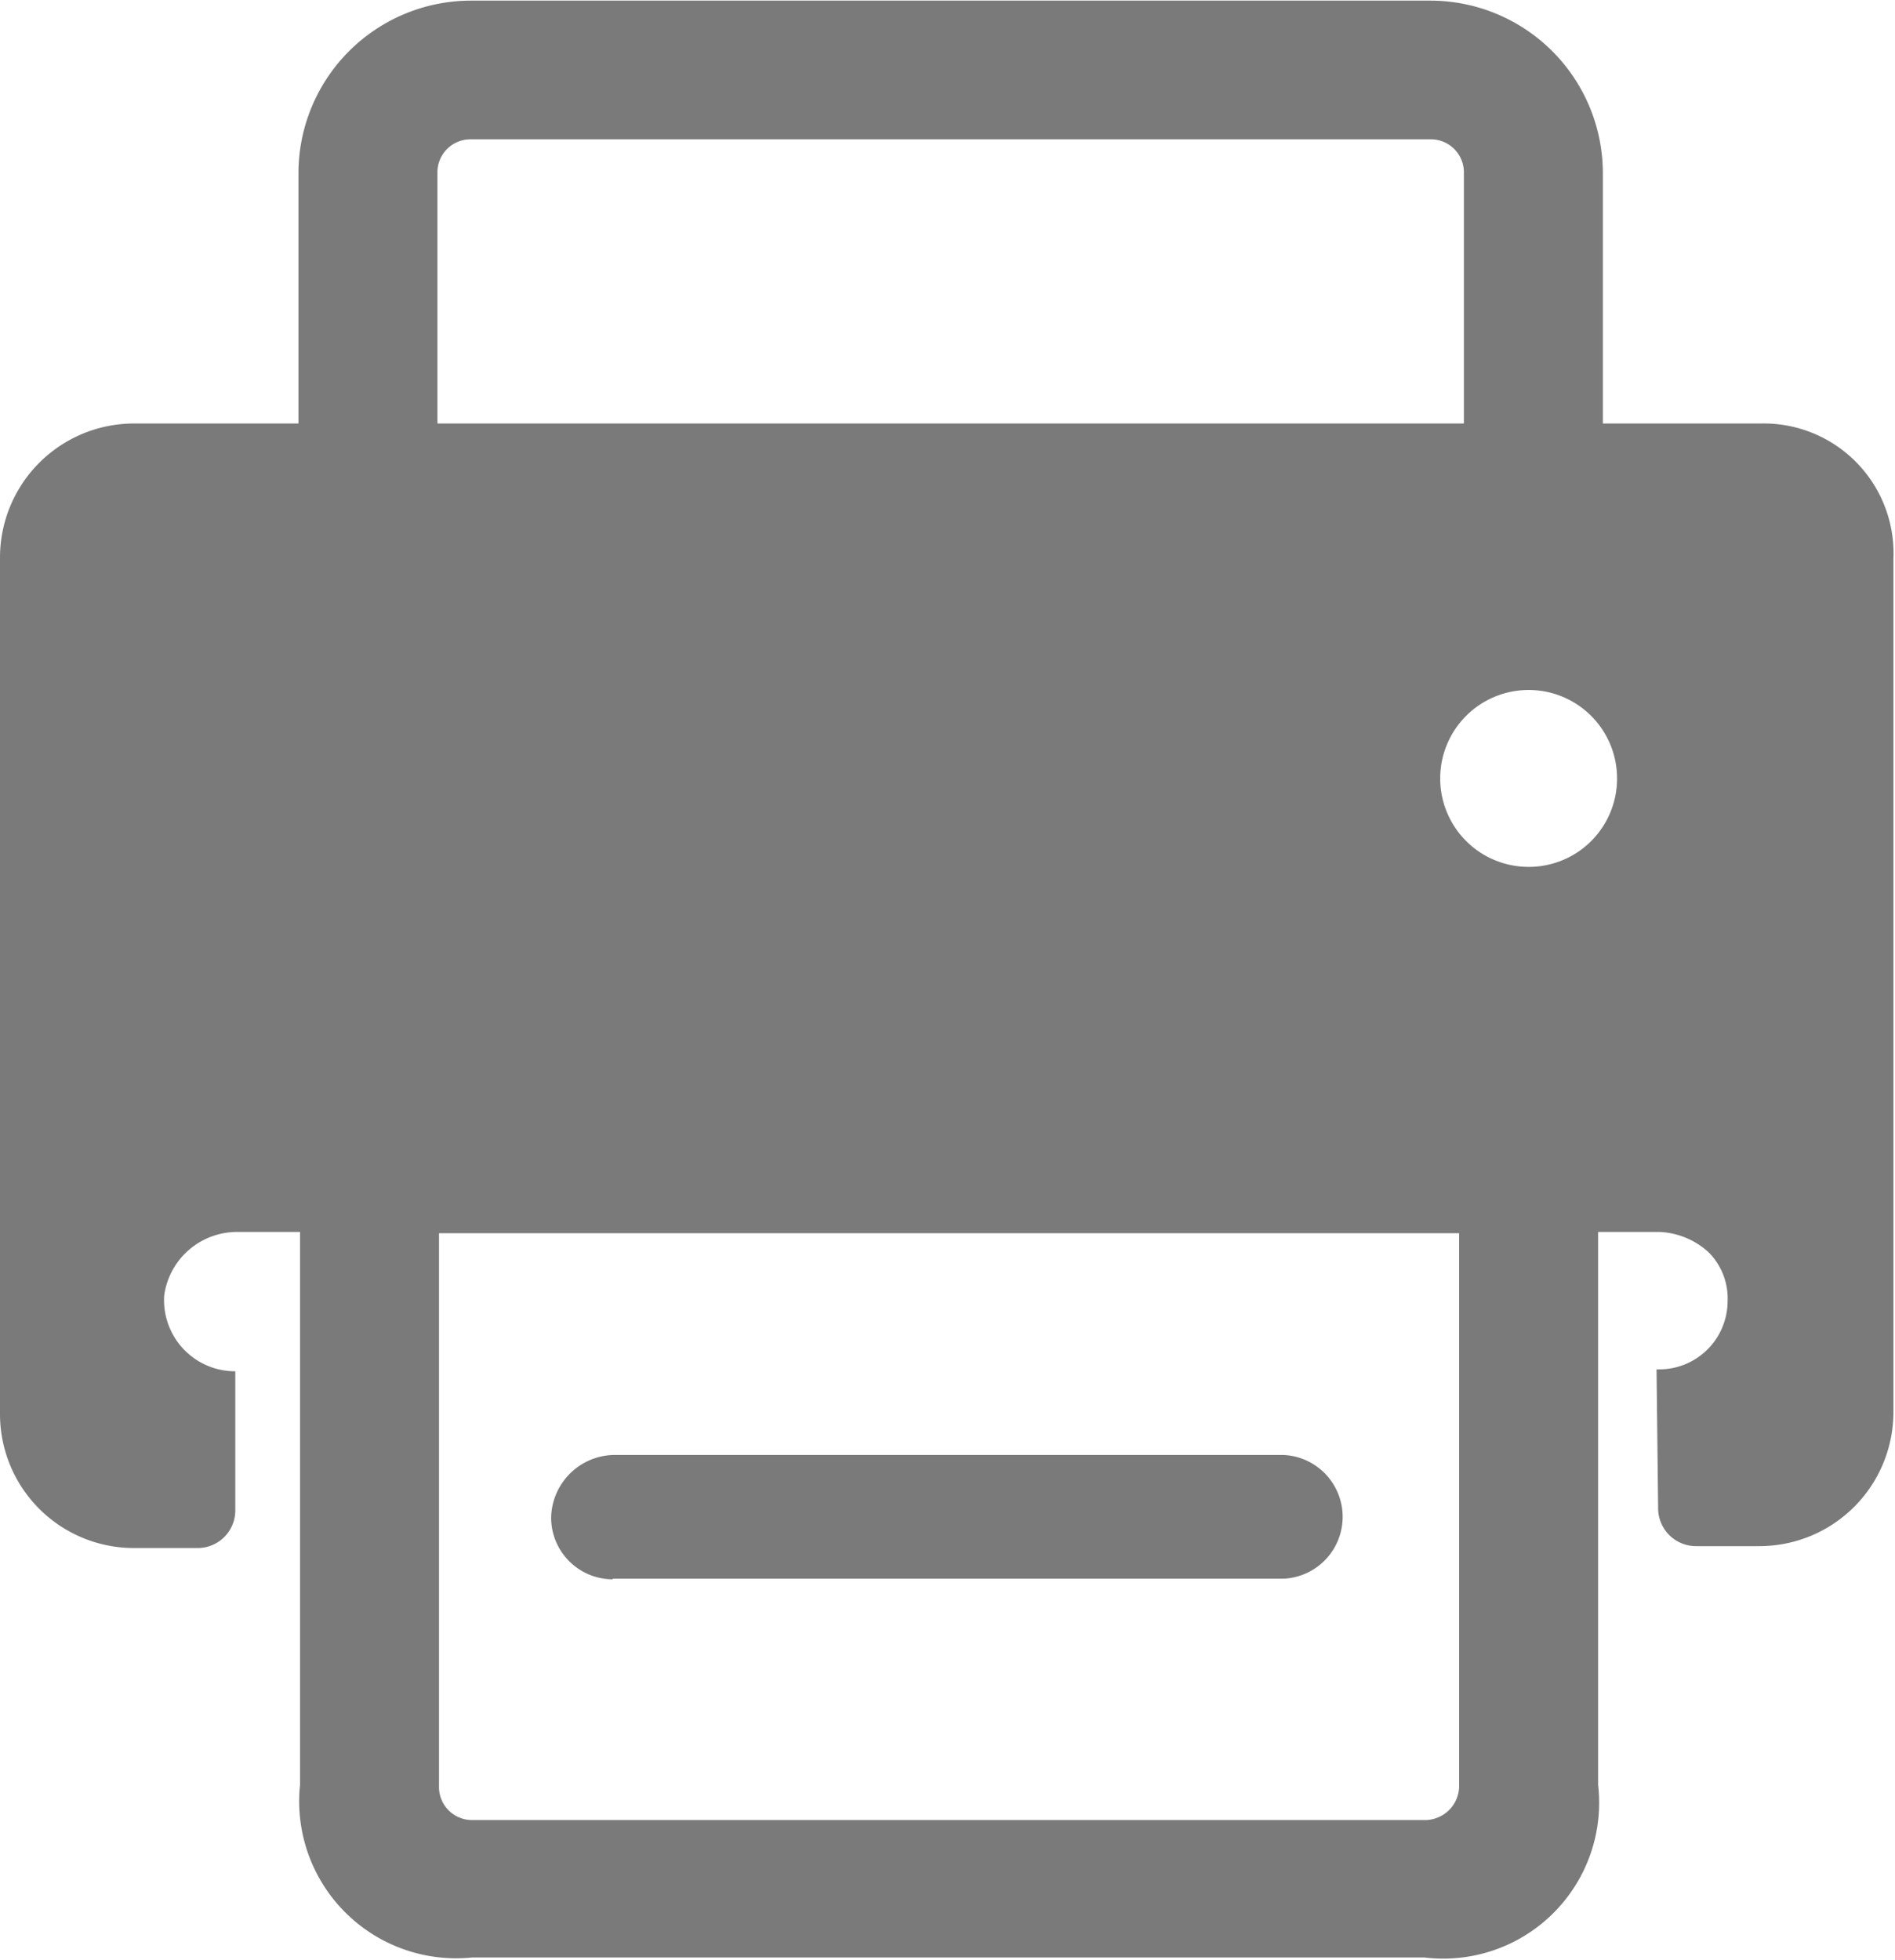
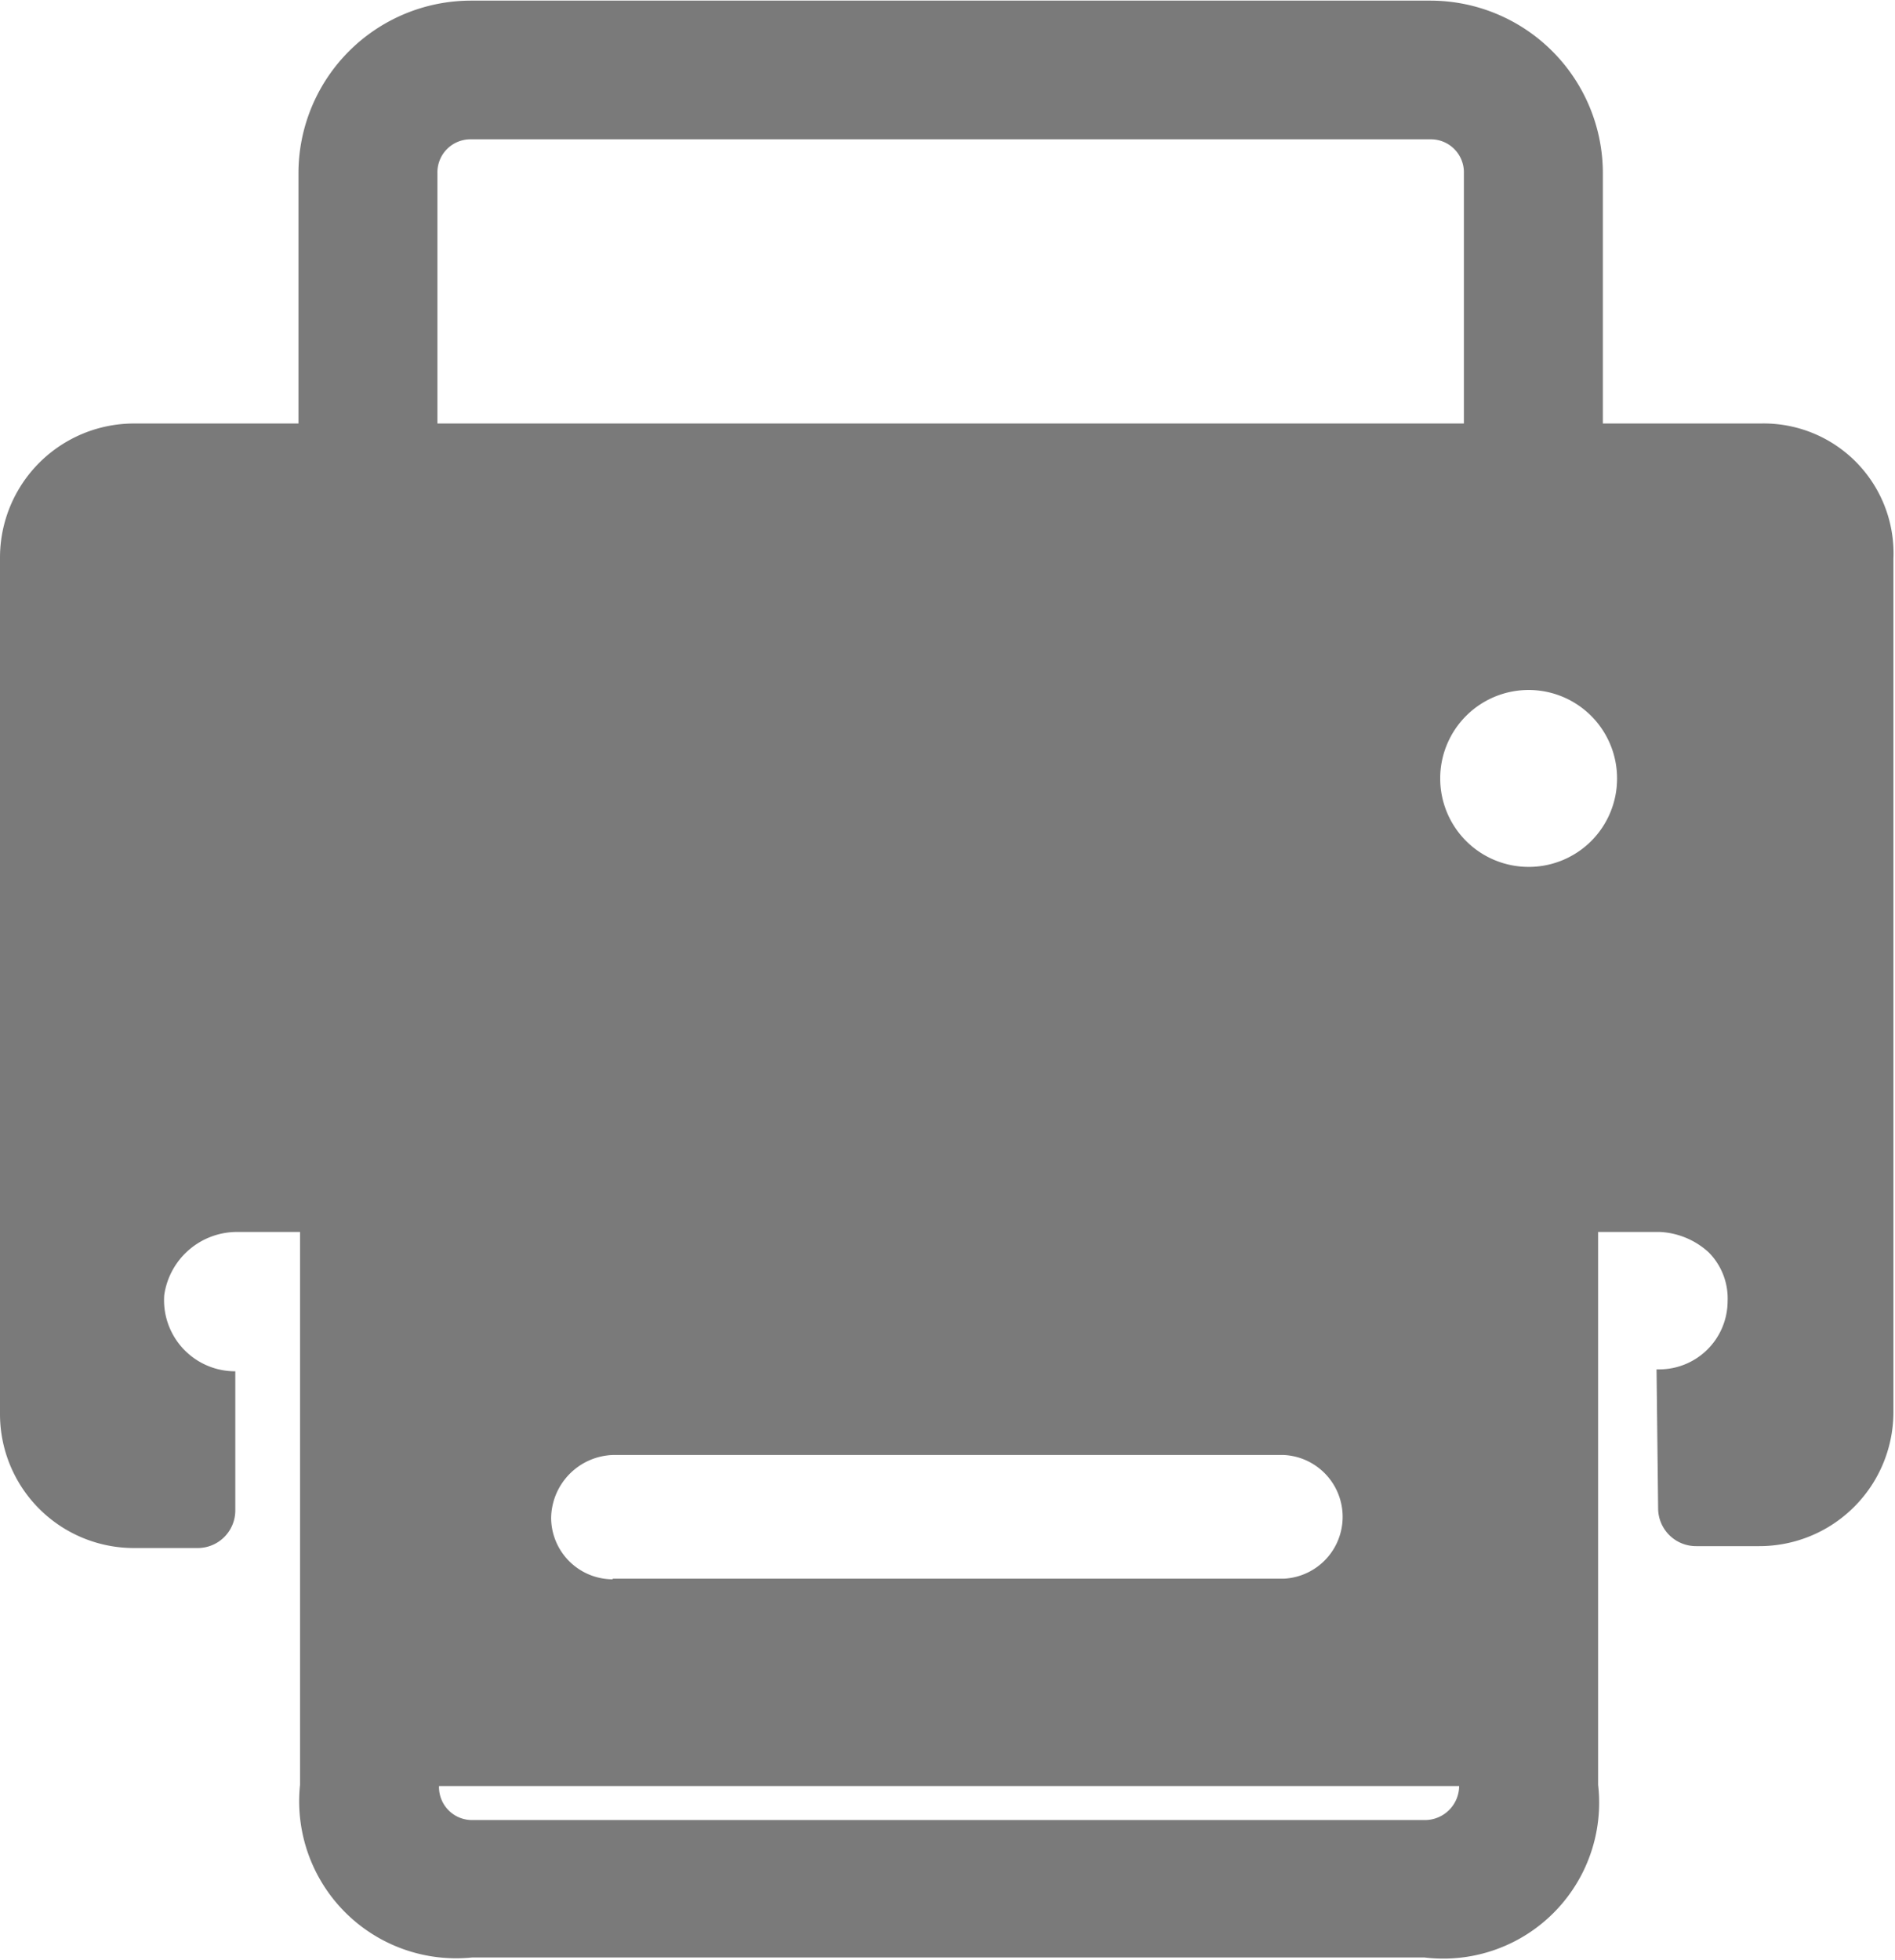
<svg xmlns="http://www.w3.org/2000/svg" width="12" height="12.407" viewBox="0 0 12 12.407">
  <defs>
    <style>
      .cls-1 {
        fill: #7a7a7a;
        fill-rule: evenodd;
      }
    </style>
  </defs>
-   <path id="zongubimg2" class="cls-1" d="M1451.88,963.56a0.391,0.391,0,0,1-.39-0.387,0.405,0.405,0,0,1,.39-0.4h4.25a0.392,0.392,0,0,1,0,.783h-4.25Zm7.27-7.317h-1v-1.584a1.093,1.093,0,0,0-1.09-1.093h-6.08a1.093,1.093,0,0,0-1.09,1.093v1.584h-1.04a0.849,0.849,0,0,0-.85.852v5.415a0.848,0.848,0,0,0,.85.852h0.4a0.238,0.238,0,0,0,.24-0.24v-0.879h-0.01a0.45,0.45,0,0,1-.44-0.482,0.466,0.466,0,0,1,.46-0.4h0.4v3.5a0.994,0.994,0,0,0,1.09,1.093h6.03a0.987,0.987,0,0,0,1.1-1.093v-3.5h0.39a0.492,0.492,0,0,1,.31.129,0.414,0.414,0,0,1,.12.31,0.433,0.433,0,0,1-.43.431h-0.02l0.01,0.878a0.24,0.24,0,0,0,.24.241h0.4a0.849,0.849,0,0,0,.85-0.853V957.1A0.822,0.822,0,0,0,1459.15,956.243Zm-8.38-1.584a0.209,0.209,0,0,1,.21-0.215h6.08a0.209,0.209,0,0,1,.21.215v1.584h-6.5v-1.584Zm6.47,10.21a0.217,0.217,0,0,1-.22.215h-6.03a0.209,0.209,0,0,1-.21-0.215v-3.5h6.46v3.5Zm0.44-5.819a0.56,0.56,0,1,1,.56-0.56A0.559,0.559,0,0,1,1457.68,959.05Z" transform="translate(-1448 -953.562)" />
+   <path id="zongubimg2" class="cls-1" d="M1451.88,963.56a0.391,0.391,0,0,1-.39-0.387,0.405,0.405,0,0,1,.39-0.4h4.25a0.392,0.392,0,0,1,0,.783h-4.25Zm7.27-7.317h-1v-1.584a1.093,1.093,0,0,0-1.09-1.093h-6.08a1.093,1.093,0,0,0-1.09,1.093v1.584h-1.04a0.849,0.849,0,0,0-.85.852v5.415a0.848,0.848,0,0,0,.85.852h0.4a0.238,0.238,0,0,0,.24-0.24v-0.879h-0.01a0.45,0.45,0,0,1-.44-0.482,0.466,0.466,0,0,1,.46-0.4h0.4v3.5a0.994,0.994,0,0,0,1.09,1.093h6.03a0.987,0.987,0,0,0,1.1-1.093v-3.5h0.39a0.492,0.492,0,0,1,.31.129,0.414,0.414,0,0,1,.12.31,0.433,0.433,0,0,1-.43.431h-0.02l0.01,0.878a0.24,0.24,0,0,0,.24.241h0.4a0.849,0.849,0,0,0,.85-0.853V957.1A0.822,0.822,0,0,0,1459.15,956.243Zm-8.38-1.584a0.209,0.209,0,0,1,.21-0.215h6.08a0.209,0.209,0,0,1,.21.215v1.584h-6.5v-1.584Zm6.47,10.21a0.217,0.217,0,0,1-.22.215h-6.03a0.209,0.209,0,0,1-.21-0.215v-3.5v3.5Zm0.44-5.819a0.56,0.56,0,1,1,.56-0.56A0.559,0.559,0,0,1,1457.68,959.05Z" transform="translate(-1448 -953.562)" />
</svg>